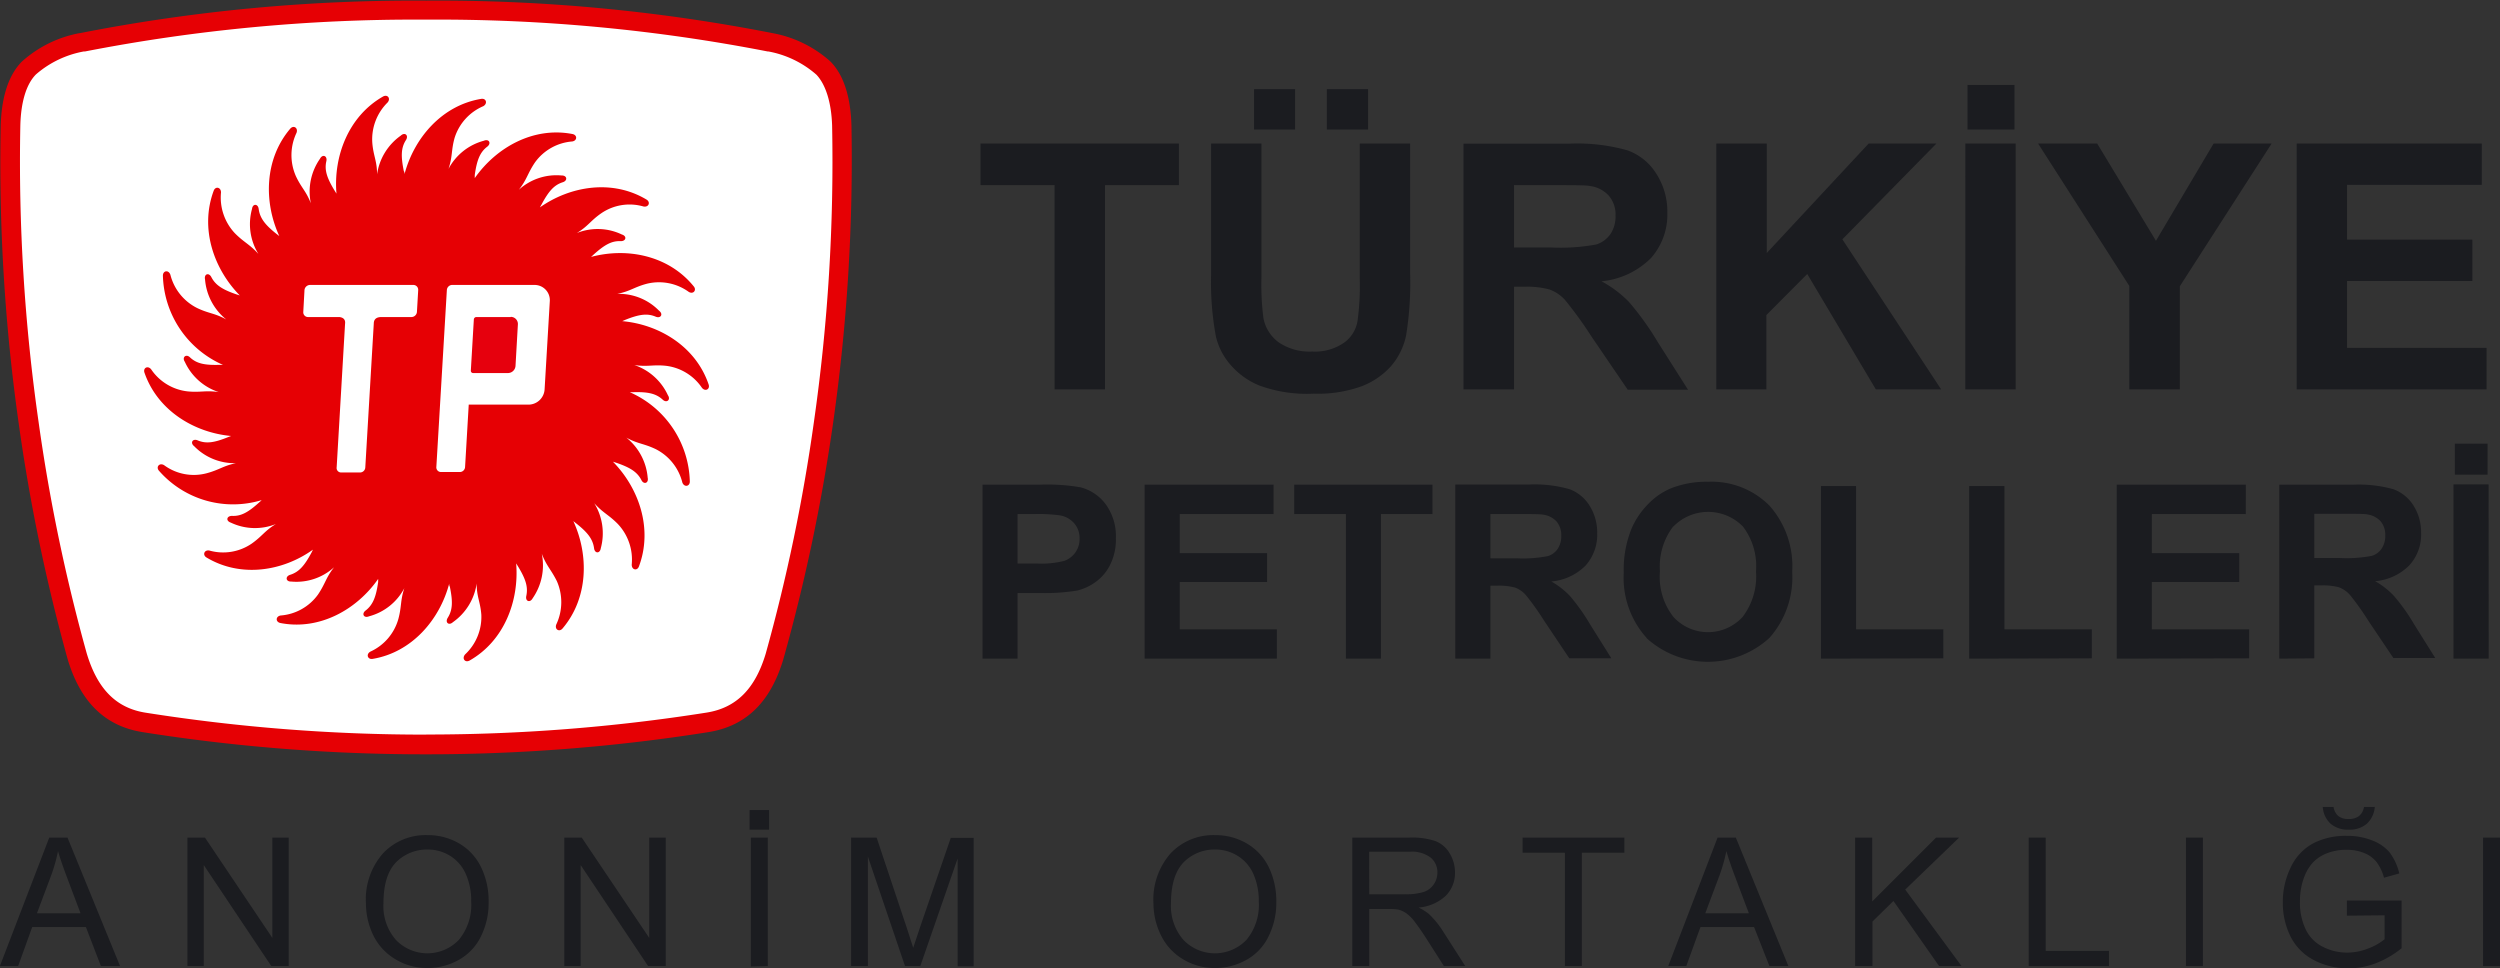
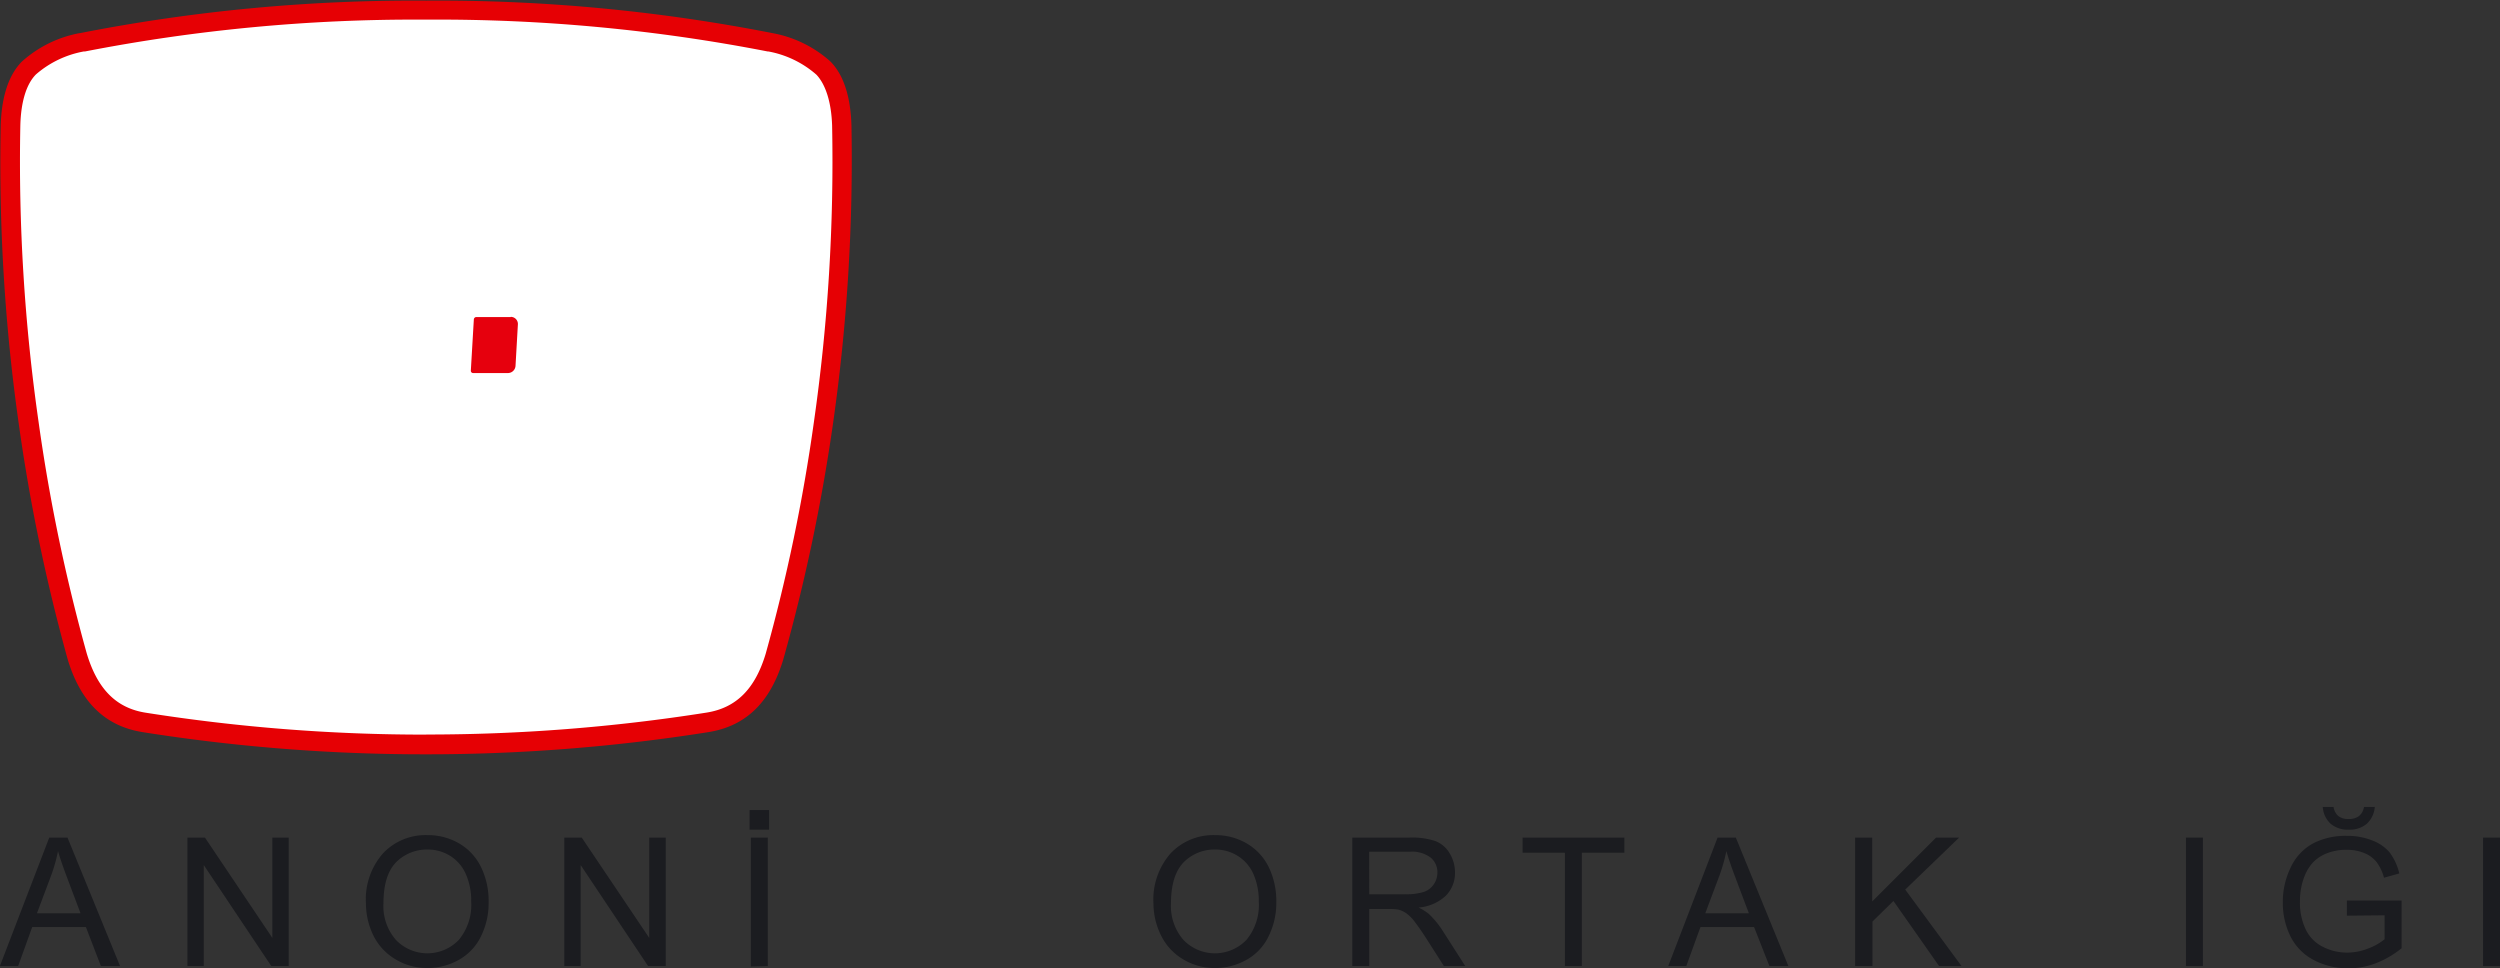
<svg xmlns="http://www.w3.org/2000/svg" id="Layer_1" data-name="Layer 1" viewBox="0 0 274.09 106.15">
  <rect x="0" y="0" width="274.09" height="106.15" fill="#333333" stroke="none" />
  <defs>
    <style>.cls-1{fill:#e60004;}.cls-2{fill:#fff;}.cls-3{fill:#e6000d;}.cls-4{fill:#1b1c20;}</style>
  </defs>
  <title>Vector Smart Object</title>
  <path class="cls-1" d="M101.36,17.09c-.09-2.93-.77-5.45-2.32-7A13,13,0,0,0,92.74,7l0,0a190.21,190.21,0,0,0-38-3.57h0a190.08,190.08,0,0,0-38,3.57L16.7,7a13,13,0,0,0-6.3,3.12c-1.55,1.57-2.23,4.09-2.31,7a203.36,203.36,0,0,0,2,32.87,199.57,199.57,0,0,0,5.35,25.69c1.31,4.32,3.8,7.25,8.22,7.95a197.42,197.42,0,0,0,31,2.43h0a197.36,197.36,0,0,0,31-2.43c4.43-.7,6.91-3.63,8.22-7.95A199.57,199.57,0,0,0,99.31,50,204.56,204.56,0,0,0,101.36,17.09Z" transform="translate(-8.01 -3.36)" />
  <path class="cls-2" d="M54.71,83.9A195.94,195.94,0,0,1,24,81.5C20.77,81,18.7,78.93,17.52,75a195.11,195.11,0,0,1-5.28-25.38,200.78,200.78,0,0,1-2-32.53c.07-2.58.66-4.51,1.71-5.57A11,11,0,0,1,17.21,9l.13,0a188.94,188.94,0,0,1,37-3.49h.72A188.78,188.78,0,0,1,92.16,9l.08,0a11,11,0,0,1,5.28,2.55c1,1.06,1.64,3,1.72,5.59a201.36,201.36,0,0,1-2,32.51,194.61,194.61,0,0,1-5.29,25.41c-1.17,3.86-3.24,5.92-6.5,6.43a196.2,196.2,0,0,1-30.69,2.4Z" transform="translate(-8.01 -3.36)" />
  <path class="cls-2" d="M66.62,34.6H57.53a.6.6,0,0,0-.54.58L55.85,54.54a.51.51,0,0,0,.47.57h2.15a.58.58,0,0,0,.53-.57l.4-6.87h6.46A1.78,1.78,0,0,0,67.74,46l.54-9.61A1.67,1.67,0,0,0,66.62,34.6Z" transform="translate(-8.01 -3.36)" />
  <path class="cls-3" d="M64,38.12H60.25a.28.28,0,0,0-.29.26L59.63,44a.25.25,0,0,0,.25.26h3.77a.84.84,0,0,0,.88-.8l.26-4.55a.78.78,0,0,0-.78-.81" transform="translate(-8.01 -3.36)" />
  <path class="cls-2" d="M53.32,34.6H42a.62.62,0,0,0-.61.56l-.13,2.36a.52.52,0,0,0,.53.55h3.44c.46.06.67.31.61.75l-.92,15.72a.49.49,0,0,0,.46.57h2.15a.58.58,0,0,0,.53-.57L49,38.77c0-.46.28-.69.84-.7h3.29a.61.61,0,0,0,.6-.55l.14-2.36A.53.53,0,0,0,53.32,34.6Z" transform="translate(-8.01 -3.36)" />
-   <path class="cls-1" d="M76.23,38.57l.32-.14c1.5-.6,2.41-.75,3.35-.35.55.23.86-.28.37-.65a6.13,6.13,0,0,0-4.59-1.85c1.44-.29,1.85-.74,3.24-1.11a5.58,5.58,0,0,1,4.6.89c.49.3.9-.18.55-.6-2.76-3.41-7.34-4.29-11.26-3.23l.25-.23c1.21-1.09,2-1.55,3-1.5.6,0,.71-.55.13-.73a6.15,6.15,0,0,0-4.94-.16c1.25-.76,1.49-1.34,2.67-2.16A5.48,5.48,0,0,1,78.56,26c.58.11.8-.48.33-.76-3.75-2.25-8.35-1.49-11.69.86.06-.1.11-.21.17-.3.77-1.44,1.36-2.15,2.34-2.46.57-.18.47-.76-.13-.74a6.12,6.12,0,0,0-4.69,1.57c.91-1.15.94-1.77,1.77-3a5.56,5.56,0,0,1,4.09-2.3c.56-.09.58-.72,0-.82-4.28-.82-8.35,1.49-10.69,4.84,0-.11,0-.23,0-.34.23-1.62.56-2.49,1.37-3.11.48-.37.19-.89-.37-.65a6.19,6.19,0,0,0-3.88,3.09c.47-1.4.28-2,.67-3.4A5.59,5.59,0,0,1,61,15c.5-.29.31-.89-.23-.8-4.31.71-7.36,4.29-8.41,8.25,0-.11,0-.23-.08-.34-.32-1.6-.32-2.53.24-3.4.32-.51-.12-.9-.57-.48a6.28,6.28,0,0,0-2.6,4.25c0-1.48-.4-2-.52-3.43A5.67,5.67,0,0,1,50.5,14.6c.38-.44,0-.93-.49-.66-3.8,2.16-5.46,6.57-5.11,10.65l-.18-.29c-.85-1.39-1.16-2.27-.93-3.27.13-.59-.42-.81-.7-.26a6.29,6.29,0,0,0-1,4.88c-.53-1.37-1.05-1.7-1.65-3a5.69,5.69,0,0,1,.08-4.73c.2-.55-.33-.87-.69-.45-2.84,3.34-2.91,8.05-1.2,11.77l-.26-.2c-1.27-1-1.86-1.74-2-2.77-.07-.59-.66-.61-.73,0a6.22,6.22,0,0,0,.7,4.93c-1-1.1-1.56-1.24-2.58-2.27a5.71,5.71,0,0,1-1.52-4.47c0-.58-.61-.71-.8-.19-1.54,4.13,0,8.57,2.86,11.48l-.32-.1c-1.53-.52-2.33-1-2.8-1.91-.27-.53-.82-.35-.69.26a6.28,6.28,0,0,0,2.33,4.39c-1.27-.71-1.87-.63-3.18-1.25a5.61,5.61,0,0,1-2.95-3.66c-.2-.56-.81-.46-.82.09a11,11,0,0,0,6.58,9.79l-.34,0c-1.61.05-2.53-.12-3.27-.82-.44-.42-.9,0-.57.48A6.21,6.21,0,0,0,32,46.35c-1.44-.22-2,.06-3.42-.08a5.56,5.56,0,0,1-4-2.42c-.37-.45-.91-.15-.73.37,1.44,4.16,5.46,6.57,9.5,6.94l-.32.12c-1.5.61-2.41.76-3.35.36-.55-.23-.86.27-.37.65a6.16,6.16,0,0,0,4.58,1.85c-1.42.29-1.84.74-3.24,1.11A5.49,5.49,0,0,1,26,54.36c-.5-.3-.92.18-.57.6a10.79,10.79,0,0,0,11.27,3.23,2.73,2.73,0,0,1-.25.23c-1.2,1.09-2,1.55-3,1.5-.6,0-.71.55-.13.74a6.15,6.15,0,0,0,4.94.15c-1.25.76-1.49,1.33-2.67,2.16a5.54,5.54,0,0,1-4.62.75c-.56-.11-.79.48-.32.76C34.39,66.73,39,66,42.32,63.62l-.15.31c-.77,1.44-1.37,2.14-2.35,2.45-.57.18-.48.77.13.74a6.15,6.15,0,0,0,4.69-1.57c-.91,1.15-.94,1.77-1.77,3a5.56,5.56,0,0,1-4.09,2.29c-.57.1-.58.73,0,.83,4.28.82,8.36-1.49,10.69-4.84,0,.11,0,.23,0,.34-.23,1.62-.56,2.49-1.37,3.12-.48.36-.2.88.37.64a6.14,6.14,0,0,0,3.87-3.09c-.46,1.4-.28,2-.66,3.4a5.59,5.59,0,0,1-3.06,3.56c-.51.29-.3.88.23.8,4.31-.71,7.36-4.29,8.41-8.25,0,.11,0,.23.07.33.33,1.61.32,2.54-.23,3.41-.32.51.11.9.57.48a6.28,6.28,0,0,0,2.6-4.24c0,1.47.4,2,.51,3.41A5.62,5.62,0,0,1,59,75.11c-.38.45,0,.94.49.67,3.81-2.16,5.45-6.57,5.11-10.65l.18.29c.85,1.39,1.15,2.27.93,3.28-.13.58.41.79.7.25a6.33,6.33,0,0,0,1-4.88c.53,1.37,1,1.7,1.65,3A5.73,5.73,0,0,1,69,71.82c-.21.54.32.87.68.45,2.84-3.34,2.9-8.06,1.19-11.77.09.06.18.14.27.21,1.27,1,1.86,1.73,2,2.75.07.6.65.62.74,0a6.26,6.26,0,0,0-.72-4.93c1,1.1,1.56,1.24,2.58,2.27a5.7,5.7,0,0,1,1.53,4.47c0,.58.6.71.79.19,1.55-4.13,0-8.58-2.85-11.48l.32.1c1.53.52,2.33,1,2.8,1.91.26.53.82.35.69-.26a6.29,6.29,0,0,0-2.34-4.39c1.28.7,1.89.63,3.2,1.25a5.62,5.62,0,0,1,2.94,3.67c.2.54.81.45.82-.1a11,11,0,0,0-6.58-9.8h.34c1.62-.05,2.52.13,3.27.82.44.41.9,0,.57-.48a6.24,6.24,0,0,0-3.69-3.32c1.45.22,2-.06,3.42.08a5.56,5.56,0,0,1,4,2.42c.37.45.91.15.73-.37C84.29,41.34,80.27,38.93,76.23,38.57Zm-22.51-1a.61.61,0,0,1-.6.55H49.83c-.56,0-.83.24-.84.7l-.93,15.77a.58.58,0,0,1-.53.57H45.38a.49.49,0,0,1-.46-.57l.92-15.72c.06-.44-.15-.69-.61-.75H41.79a.52.52,0,0,1-.53-.55l.13-2.36A.62.62,0,0,1,42,34.6H53.32a.53.53,0,0,1,.54.56Zm14,8.44a1.78,1.78,0,0,1-1.88,1.71H59.4L59,54.54a.58.58,0,0,1-.53.57H56.32a.51.51,0,0,1-.47-.57L57,35.18a.6.6,0,0,1,.54-.58h9.09a1.67,1.67,0,0,1,1.66,1.75Z" transform="translate(-8.01 -3.36)" />
-   <path class="cls-4" d="M129.16,46.05V23.66h8.1V19.1H115.51v4.56h8.12V46.05Zm11.63-12.58a32.28,32.28,0,0,0,.54,6.84,7.25,7.25,0,0,0,1.55,3,8.28,8.28,0,0,0,3.21,2.32,15.18,15.18,0,0,0,5.94.89,14.11,14.11,0,0,0,5.26-.81,8.33,8.33,0,0,0,3.22-2.2,7.47,7.47,0,0,0,1.66-3.38,35.93,35.93,0,0,0,.44-6.86V19.1h-5.52V34a28.49,28.49,0,0,1-.25,4.58,3.66,3.66,0,0,1-1.43,2.32,5.59,5.59,0,0,1-3.55,1,6,6,0,0,1-3.65-1,4.27,4.27,0,0,1-1.68-2.65,28.8,28.8,0,0,1-.22-4.51V19.1h-5.52ZM150,13.13h-4.5v4.43H150Zm8,0h-4.52v4.43H158Zm16,32.92V34.8h1.12a9.3,9.3,0,0,1,2.78.3,4.32,4.32,0,0,1,1.67,1.12,42.36,42.36,0,0,1,2.9,4l4,5.87h6.61l-3.34-5.26a31,31,0,0,0-3.15-4.38,12.43,12.43,0,0,0-3-2.25A8.86,8.86,0,0,0,189,31.67a7.17,7.17,0,0,0,1.81-5,7.65,7.65,0,0,0-1.2-4.25,6.18,6.18,0,0,0-3.18-2.58,20.28,20.28,0,0,0-6.38-.73H168.46V46.05Zm0-22.39h4.31c2.24,0,3.59,0,4,.09a3.39,3.39,0,0,1,2.08,1.06,3.17,3.17,0,0,1,.74,2.2,3.43,3.43,0,0,1-.55,2,3,3,0,0,1-1.55,1.15,21.54,21.54,0,0,1-5,.33H174Zm27.67,22.39V37.9l4.48-4.5,7.52,12.65h7.16L210,29.6l10.31-10.5h-7.43l-11.17,12v-12h-5.53V46.05ZM229,19.1h-5.52V46.05H229Zm-.13-6.43h-5.15v4.89h5.15ZM247,46.05V34.74L257.06,19.1H250.7l-6.32,10.66L237.94,19.1h-6.48l10,15.61V46.05Zm33.63,0V41.5H265.33V34.17h13.74V29.63H265.33v-6H280.1V19.1H259.81V46.05Z" transform="translate(-8.01 -3.36)" />
-   <path class="cls-4" d="M119.57,75.57V68.38h2.51a22.27,22.27,0,0,0,4-.27,5.55,5.55,0,0,0,2-.91,5.08,5.08,0,0,0,1.62-1.88,6.13,6.13,0,0,0,.65-2.95,5.94,5.94,0,0,0-1.11-3.72,5,5,0,0,0-2.75-1.86,21.59,21.59,0,0,0-4.58-.29h-6.18V75.57Zm1.86-15.85a17.6,17.6,0,0,1,2.77.14,2.64,2.64,0,0,1,1.55.84,2.45,2.45,0,0,1,.62,1.72,2.51,2.51,0,0,1-.44,1.48,2.55,2.55,0,0,1-1.2.94,10,10,0,0,1-3.06.3h-2.1V59.72ZM148,75.57V72.36H137.35V67.17h9.58V64h-9.58V59.72h10.29V56.5H133.5V75.57Zm11.41,0V59.72h5.65V56.5H149.9v3.22h5.67V75.57Zm12,0v-8h.77a6.83,6.83,0,0,1,1.94.21,3,3,0,0,1,1.16.8,28.49,28.49,0,0,1,2,2.8l2.78,4.15h4.61l-2.33-3.72a22,22,0,0,0-2.19-3.09,8.88,8.88,0,0,0-2.06-1.61,6,6,0,0,0,3.77-1.76,5.08,5.08,0,0,0,1.26-3.54,5.47,5.47,0,0,0-.83-3A4.38,4.38,0,0,0,180.11,57a13.87,13.87,0,0,0-4.44-.52h-8.11V75.57Zm0-15.85h3c1.56,0,2.49,0,2.81.07a2.42,2.42,0,0,1,1.45.75,2.28,2.28,0,0,1,.51,1.55,2.44,2.44,0,0,1-.39,1.44,2,2,0,0,1-1.08.8,14.29,14.29,0,0,1-3.46.24h-2.84Zm17.1,13.58a10,10,0,0,0,13.49,0,10,10,0,0,0,2.5-7.23A10,10,0,0,0,202,58.79a8.94,8.94,0,0,0-6.74-2.61,10.5,10.5,0,0,0-4.11.74,7.55,7.55,0,0,0-2.47,1.73,8.86,8.86,0,0,0-1.77,2.61,12,12,0,0,0-.88,4.9,9.85,9.85,0,0,0,2.51,7.14m2.92-12.2a5.33,5.33,0,0,1,7.65,0A7.16,7.16,0,0,1,200.53,66a7.31,7.31,0,0,1-1.47,5,5.14,5.14,0,0,1-7.58,0A7.11,7.11,0,0,1,190,66a7.22,7.22,0,0,1,1.46-4.93m29.61,14.47V72.36h-9.57V56.65h-3.85V75.57Zm16.28,0V72.36h-9.58V56.65H223.9V75.57Zm17.25,0V72.36H243.93V67.17h9.58V64h-9.58V59.72h10.3V56.5H240.08V75.57Zm7.14,0v-8h.78a6.75,6.75,0,0,1,1.93.21,3.07,3.07,0,0,1,1.17.8,27.32,27.32,0,0,1,2,2.8l2.79,4.15H275l-2.33-3.72a21,21,0,0,0-2.2-3.09,8.67,8.67,0,0,0-2.06-1.61,6,6,0,0,0,3.77-1.76,5,5,0,0,0,1.27-3.54,5.48,5.48,0,0,0-.84-3A4.36,4.36,0,0,0,270.42,57,14,14,0,0,0,266,56.5h-8.1V75.57Zm0-15.85h3c1.56,0,2.5,0,2.81.07a2.45,2.45,0,0,1,1.46.75,2.28,2.28,0,0,1,.51,1.55,2.52,2.52,0,0,1-.39,1.44,2,2,0,0,1-1.08.8,14.4,14.4,0,0,1-3.46.24h-2.85Zm19.11-3.22H277V75.57h3.86ZM280.74,52h-3.59V55.4h3.59Z" transform="translate(-8.01 -3.36)" />
  <path class="cls-4" d="M8,109.27l5.41-14.08h2l5.76,14.08H19.07L17.43,105H11.54L10,109.27Zm4.06-5.78h4.78l-1.47-3.9c-.45-1.19-.78-2.16-1-2.92a17.74,17.74,0,0,1-.76,2.69Z" transform="translate(-8.01 -3.36)" />
  <path class="cls-4" d="M28.56,109.27V95.19h1.92l7.39,11v-11h1.79v14.08H37.75L30.35,98.2v11.07Z" transform="translate(-8.01 -3.36)" />
  <path class="cls-4" d="M48.13,102.41A7.62,7.62,0,0,1,50,96.92a6.39,6.39,0,0,1,4.86-2,6.78,6.78,0,0,1,3.52.93,6.05,6.05,0,0,1,2.38,2.6,8.4,8.4,0,0,1,.82,3.78,8.24,8.24,0,0,1-.86,3.83,5.89,5.89,0,0,1-2.45,2.56,7,7,0,0,1-3.42.87,6.63,6.63,0,0,1-3.55-1,6.21,6.21,0,0,1-2.38-2.62A8.06,8.06,0,0,1,48.13,102.41Zm1.92,0a5.61,5.61,0,0,0,1.37,4,4.78,4.78,0,0,0,6.89,0,6,6,0,0,0,1.36-4.2,7.14,7.14,0,0,0-.58-3,4.43,4.43,0,0,0-1.7-2,4.59,4.59,0,0,0-2.51-.71,4.76,4.76,0,0,0-3.41,1.36C50.52,98.81,50.05,100.32,50.05,102.44Z" transform="translate(-8.01 -3.36)" />
  <path class="cls-4" d="M69.88,109.27V95.19h1.91l7.4,11v-11H81v14.08H79.06L71.67,98.2v11.07Z" transform="translate(-8.01 -3.36)" />
  <path class="cls-4" d="M90.19,94.32V92.17h2.14v2.15Zm.14,15V95.19h1.86v14.08Z" transform="translate(-8.01 -3.36)" />
-   <path class="cls-4" d="M101.32,109.27V95.19h2.8l3.34,10c.31.93.53,1.62.67,2.08q.24-.76.75-2.25l3.37-9.8h2.51v14.08H113V97.48l-4.09,11.79h-1.68l-4.07-12v12Z" transform="translate(-8.01 -3.36)" />
  <path class="cls-4" d="M134.47,102.41a7.67,7.67,0,0,1,1.88-5.49,6.42,6.42,0,0,1,4.86-2,6.76,6.76,0,0,1,3.52.93,6.13,6.13,0,0,1,2.39,2.6,8.53,8.53,0,0,1,.82,3.78,8.25,8.25,0,0,1-.87,3.83,5.84,5.84,0,0,1-2.45,2.56,7,7,0,0,1-3.42.87,6.65,6.65,0,0,1-3.55-1,6.19,6.19,0,0,1-2.37-2.62A7.93,7.93,0,0,1,134.47,102.41Zm1.92,0a5.65,5.65,0,0,0,1.37,4,4.79,4.79,0,0,0,6.9,0,6,6,0,0,0,1.36-4.2,7.3,7.3,0,0,0-.58-3,4.45,4.45,0,0,0-1.71-2,4.59,4.59,0,0,0-2.51-.71,4.73,4.73,0,0,0-3.4,1.36C136.87,98.81,136.39,100.32,136.39,102.44Z" transform="translate(-8.01 -3.36)" />
  <path class="cls-4" d="M156.27,109.27V95.19h6.24a8.19,8.19,0,0,1,2.87.38,3.12,3.12,0,0,1,1.56,1.34,4,4,0,0,1,.59,2.12,3.54,3.54,0,0,1-1,2.53,4.93,4.93,0,0,1-3,1.3,5.18,5.18,0,0,1,1.13.7,9.63,9.63,0,0,1,1.54,1.88l2.45,3.83h-2.34l-1.87-2.93c-.54-.85-1-1.49-1.34-1.94a4.12,4.12,0,0,0-.95-.94,2.78,2.78,0,0,0-.85-.38,6.15,6.15,0,0,0-1-.06h-2.17v6.25Zm1.86-7.87h4a6.21,6.21,0,0,0,2-.26,2.13,2.13,0,0,0,1.09-.85,2.27,2.27,0,0,0,.38-1.26,2.07,2.07,0,0,0-.73-1.64,3.39,3.39,0,0,0-2.29-.65h-4.46Z" transform="translate(-8.01 -3.36)" />
  <path class="cls-4" d="M179.58,109.27V96.85h-4.64V95.19H186.1v1.66h-4.66v12.42Z" transform="translate(-8.01 -3.36)" />
  <path class="cls-4" d="M190.91,109.27l5.41-14.08h2l5.76,14.08H202L200.32,105h-5.88l-1.55,4.27Zm4.06-5.78h4.78l-1.47-3.9c-.45-1.19-.78-2.16-1-2.92a17.74,17.74,0,0,1-.76,2.69Z" transform="translate(-8.01 -3.36)" />
  <path class="cls-4" d="M211.4,109.27V95.19h1.87v7l7-7h2.53l-5.91,5.7,6.17,8.38h-2.46l-5-7.13-2.3,2.25v4.88Z" transform="translate(-8.01 -3.36)" />
-   <path class="cls-4" d="M230.43,109.27V95.19h1.86v12.42h6.94v1.66Z" transform="translate(-8.01 -3.36)" />
  <path class="cls-4" d="M247.67,109.27V95.19h1.86v14.08Z" transform="translate(-8.01 -3.36)" />
  <path class="cls-4" d="M265.31,103.75v-1.66h6v5.23a10.54,10.54,0,0,1-2.83,1.65,8.34,8.34,0,0,1-3,.55,8,8,0,0,1-3.77-.89,5.89,5.89,0,0,1-2.56-2.57,8.16,8.16,0,0,1-.86-3.76,8.6,8.6,0,0,1,.86-3.83,5.74,5.74,0,0,1,2.47-2.65A7.74,7.74,0,0,1,265.3,95a7.34,7.34,0,0,1,2.76.49A4.63,4.63,0,0,1,270,96.82a6.21,6.21,0,0,1,1.06,2.3l-1.68.47a5,5,0,0,0-.79-1.69,3.24,3.24,0,0,0-1.34-1,4.86,4.86,0,0,0-1.94-.37,5.71,5.71,0,0,0-2.21.39,4.28,4.28,0,0,0-1.51,1,4.92,4.92,0,0,0-.88,1.4,7.32,7.32,0,0,0-.54,2.83,6.75,6.75,0,0,0,.65,3.15,4.1,4.1,0,0,0,1.89,1.88,5.82,5.82,0,0,0,2.63.62,6.29,6.29,0,0,0,2.36-.47,6.17,6.17,0,0,0,1.75-1v-2.62Zm1.88-11.92h1.18a2.78,2.78,0,0,1-.88,1.85,2.85,2.85,0,0,1-1.95.64,2.88,2.88,0,0,1-2-.64,2.73,2.73,0,0,1-.87-1.85h1.18a1.61,1.61,0,0,0,.53,1,1.68,1.68,0,0,0,1.07.32,1.89,1.89,0,0,0,1.18-.31A1.64,1.64,0,0,0,267.19,91.83Z" transform="translate(-8.01 -3.36)" />
  <path class="cls-4" d="M280.24,109.27V95.19h1.86v14.08Z" transform="translate(-8.01 -3.36)" />
</svg>